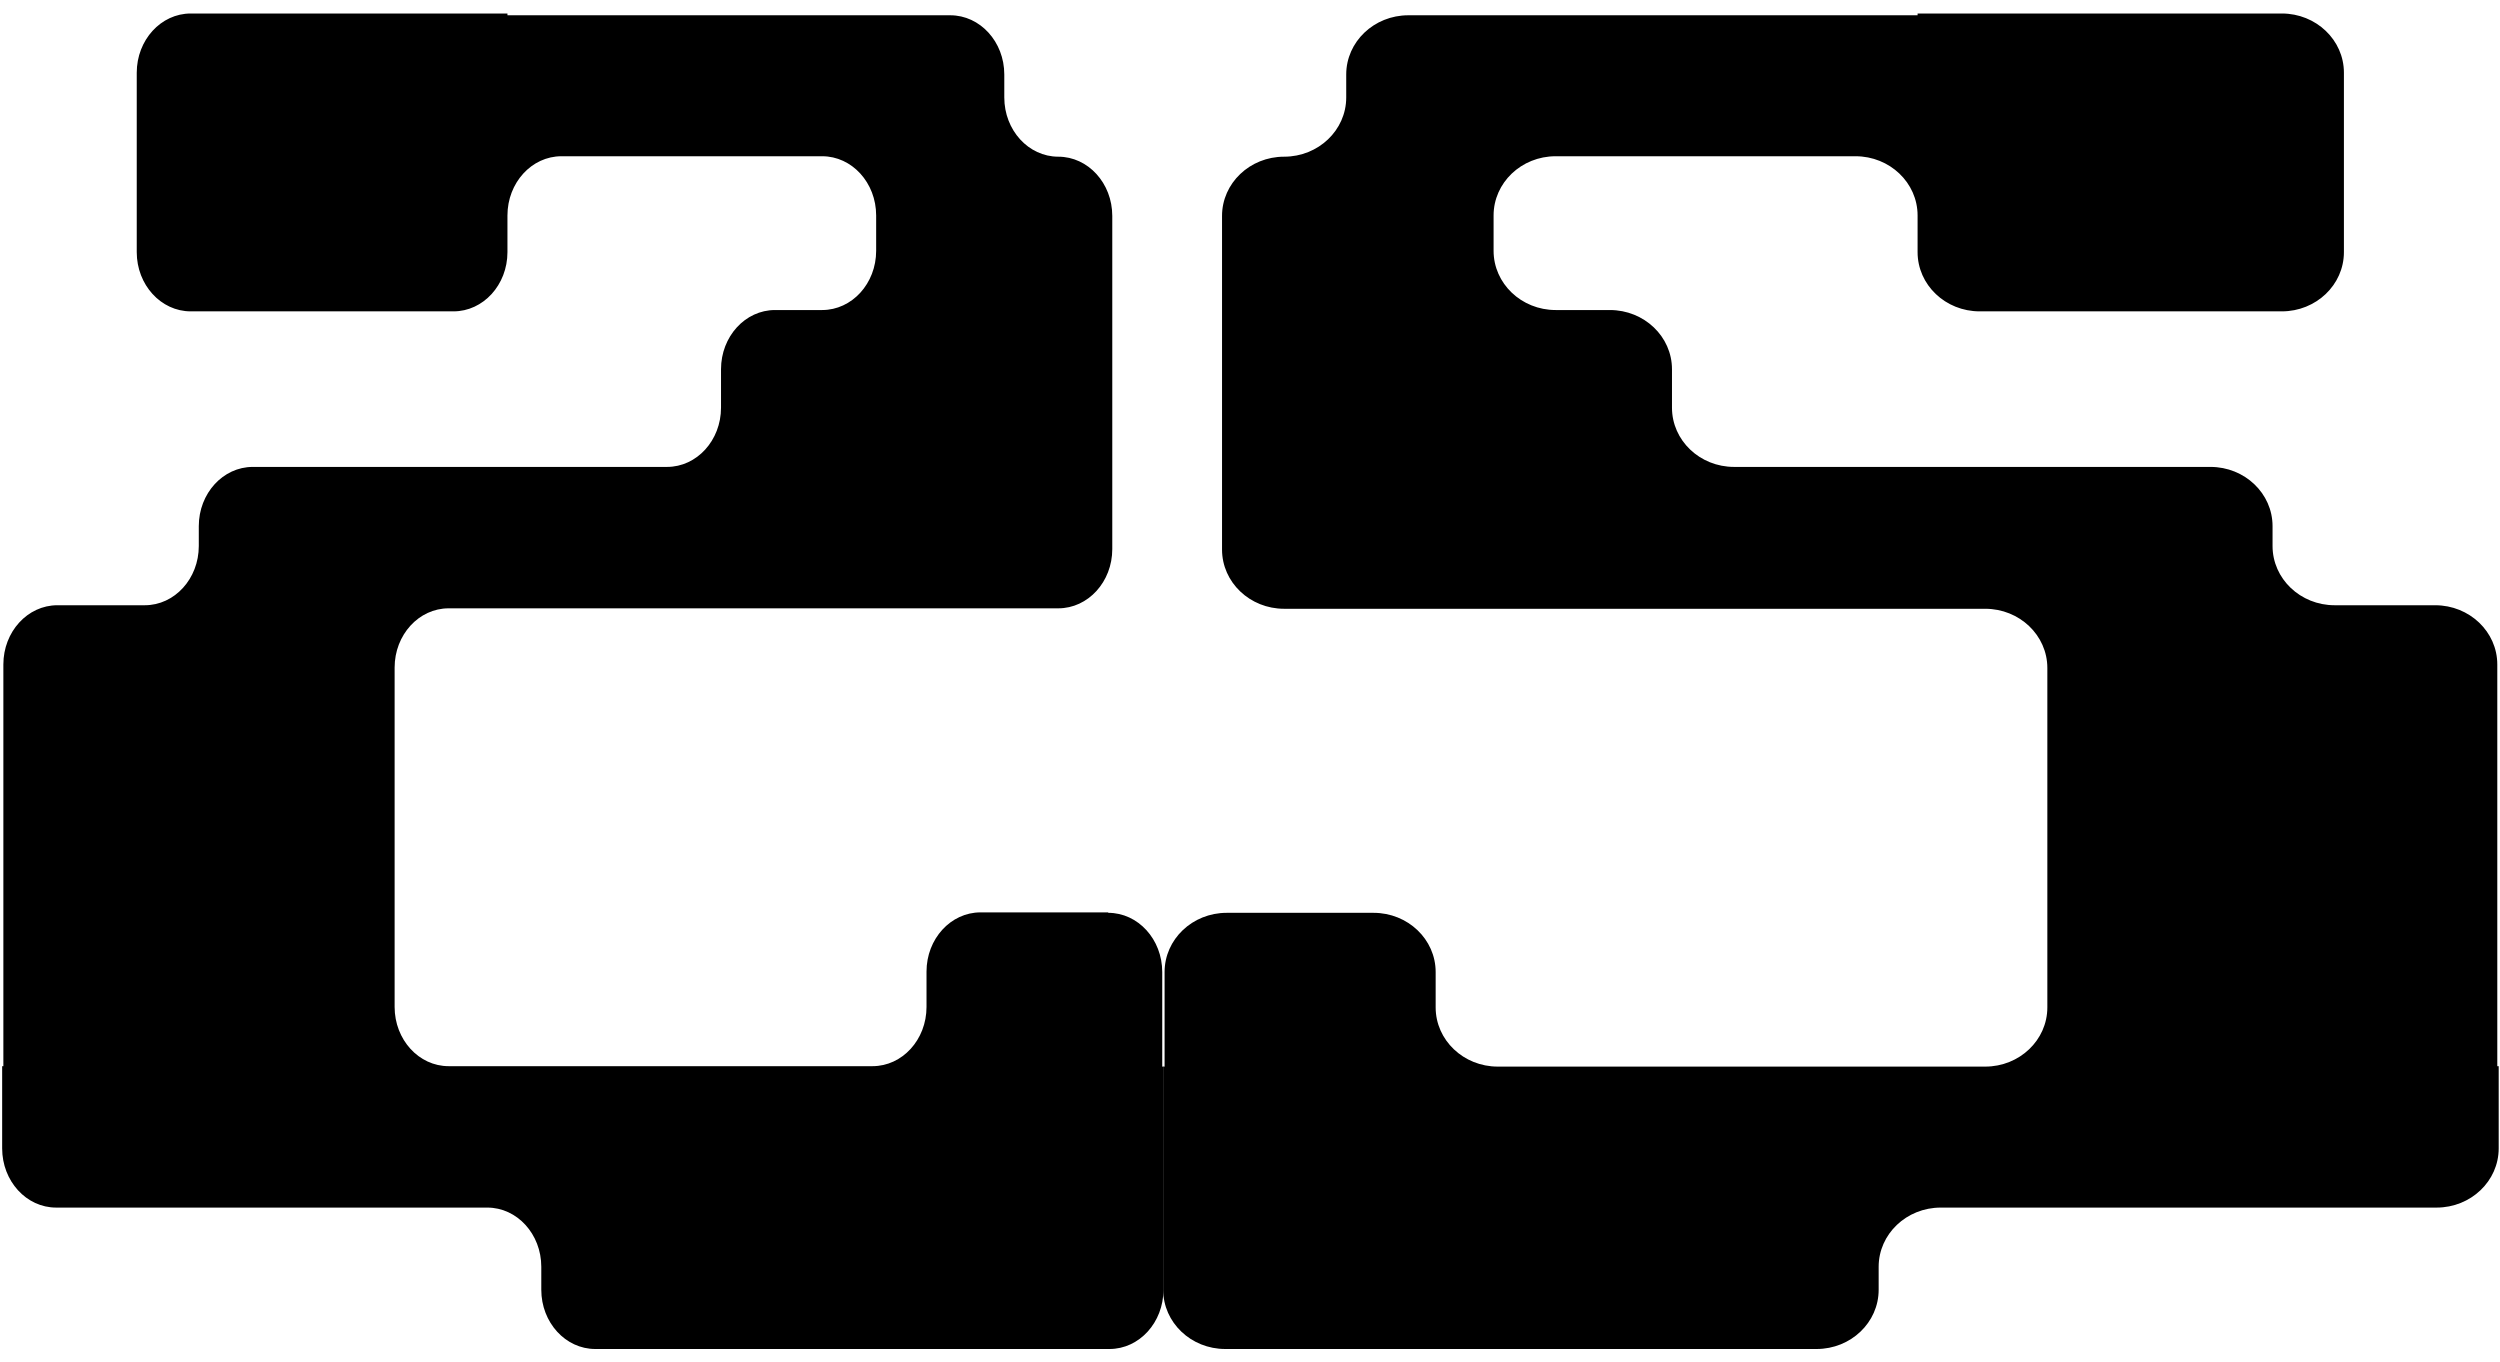
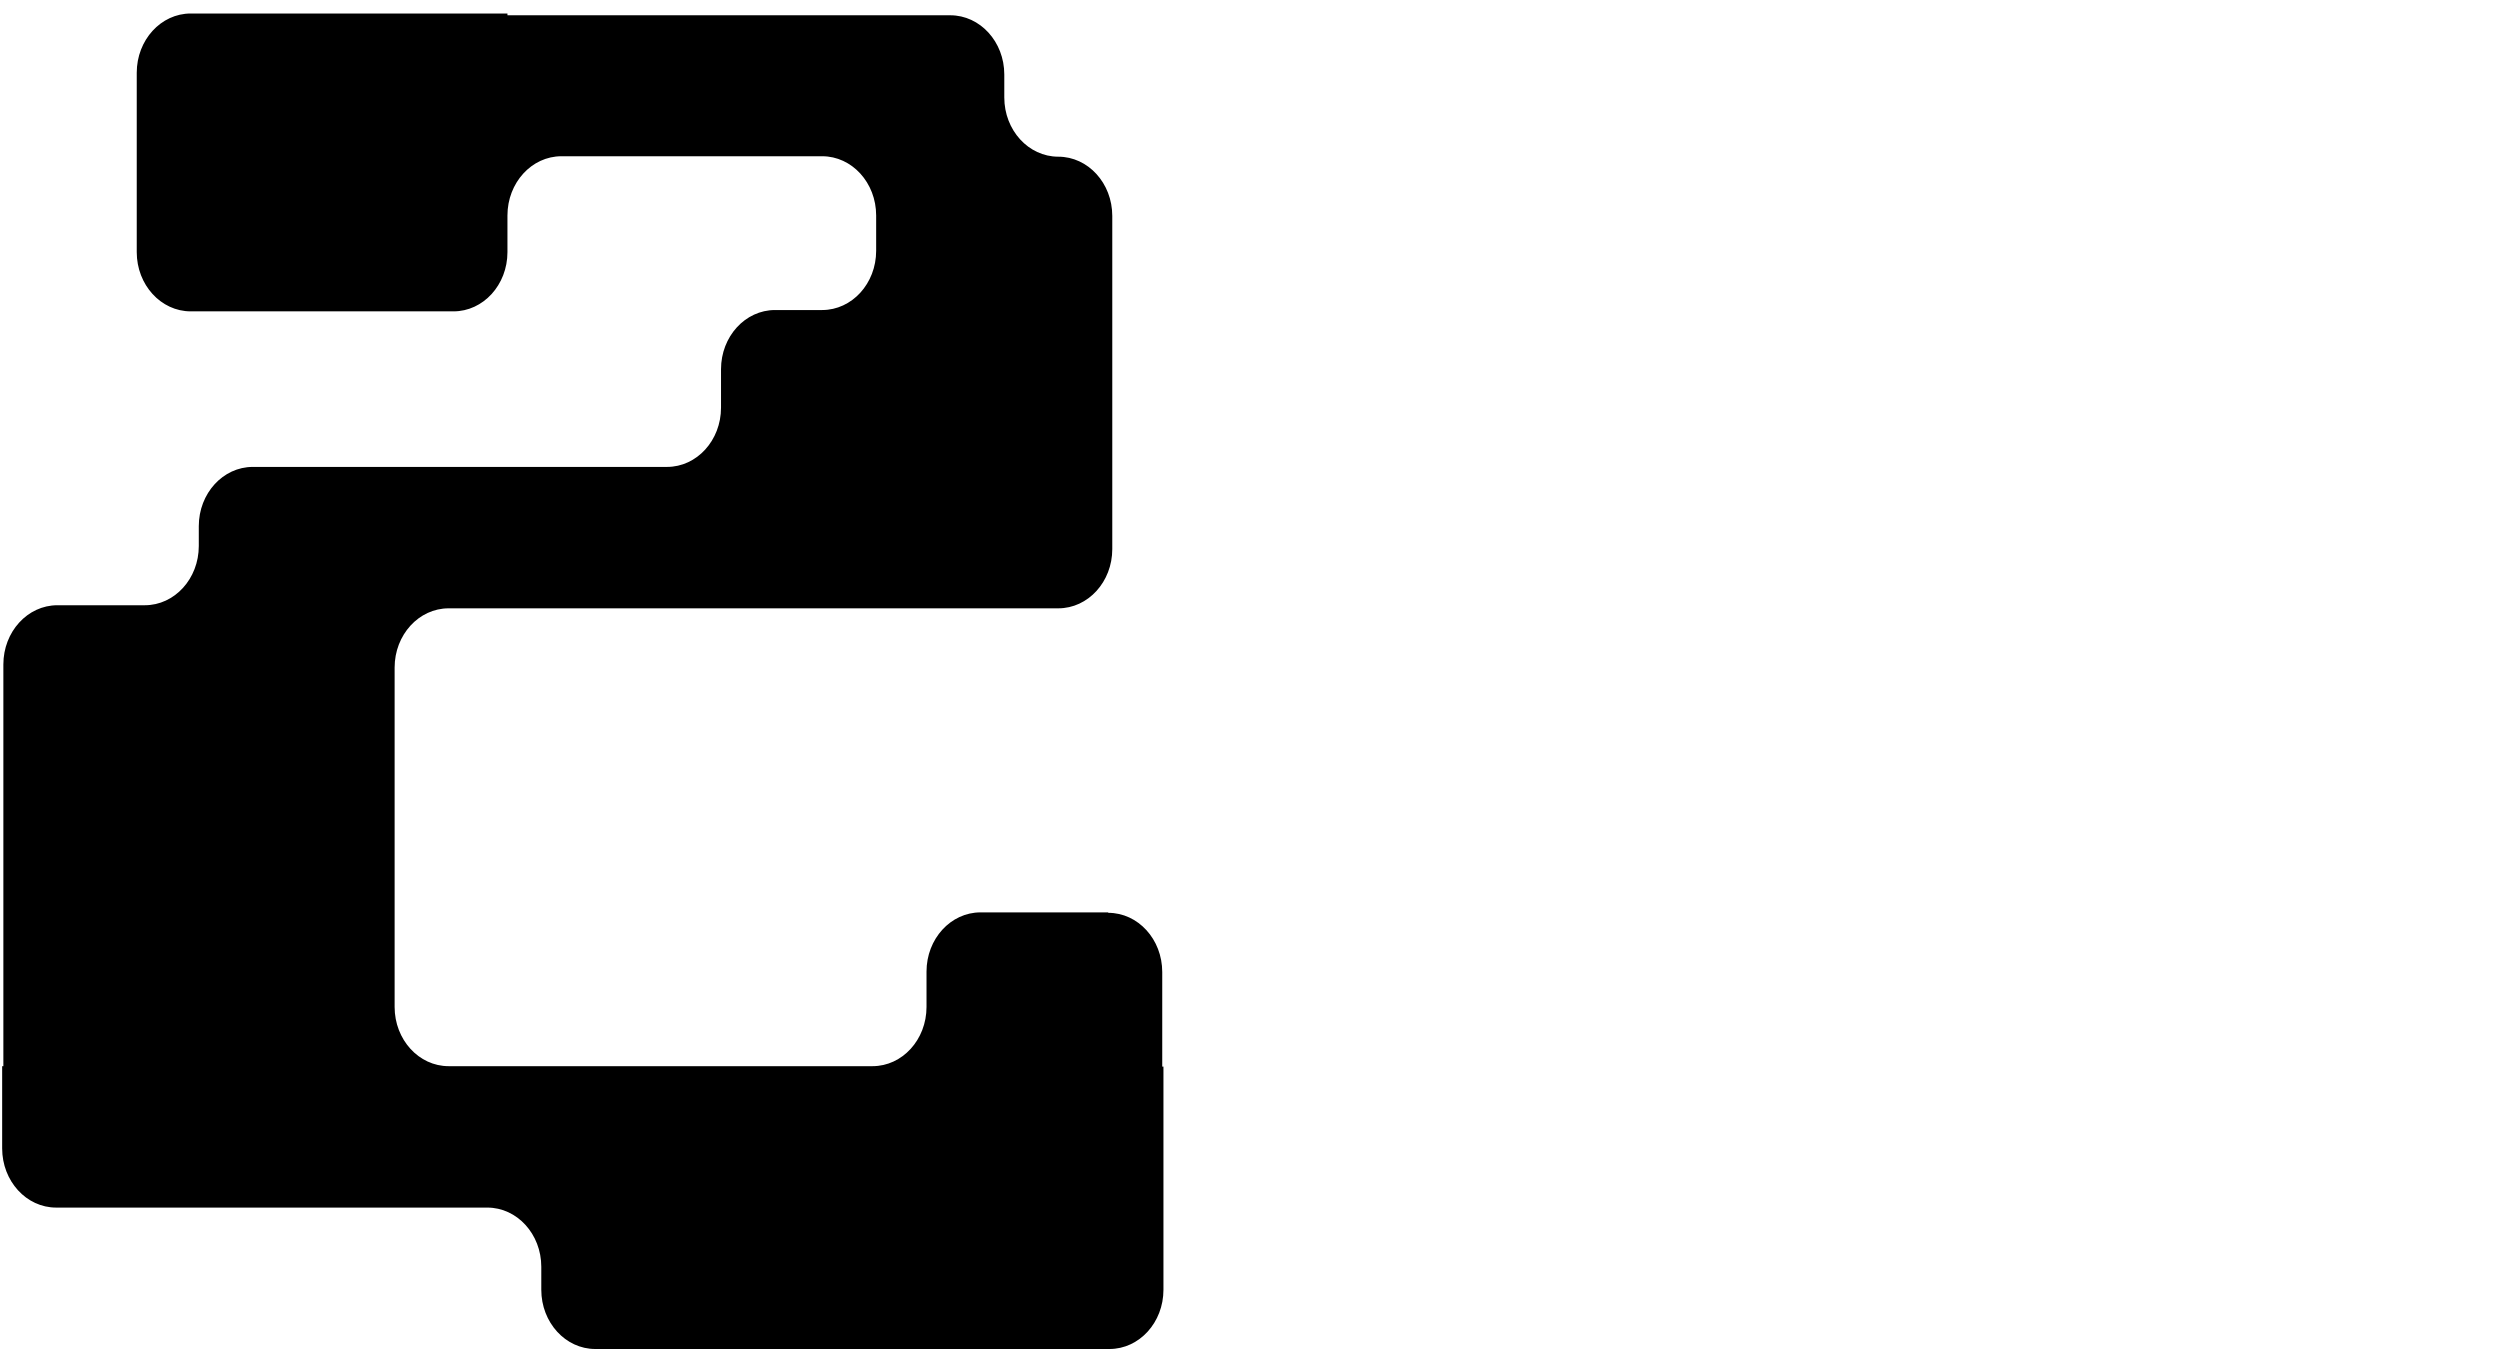
<svg xmlns="http://www.w3.org/2000/svg" width="145" height="79" viewBox="0 0 145 79" fill="none">
  <path d="M64.279 52.918H56.87C55.14 52.918 53.738 54.456 53.738 56.352V58.403C53.738 60.3 52.336 61.838 50.606 61.838H29.199H38.407H26.02C24.291 61.838 22.888 60.3 22.888 58.403V38.718C22.888 36.821 24.291 35.283 26.02 35.283H61.381C63.11 35.283 64.512 33.745 64.512 31.849V12.523C64.512 10.626 63.11 9.088 61.381 9.088C59.651 9.088 58.249 7.55 58.249 5.653V4.32C58.249 2.424 56.846 0.886 55.117 0.886H29.432V0.783H11.063C9.333 0.783 7.931 2.321 7.931 4.218V14.624C7.931 16.521 9.333 18.059 11.063 18.059H26.301C28.03 18.059 29.432 16.521 29.432 14.624V12.497C29.432 10.6 30.835 9.062 32.564 9.062H47.685C49.415 9.062 50.817 10.6 50.817 12.497V14.547C50.817 16.444 49.415 17.982 47.685 17.982H44.951C43.221 17.982 41.819 19.52 41.819 21.417V23.647C41.819 25.543 40.417 27.081 38.687 27.081H14.662C12.932 27.081 11.53 28.619 11.53 30.516V31.669C11.53 33.566 10.128 35.104 8.398 35.104H3.327C1.597 35.104 0.195 36.642 0.195 38.538V61.838H0.125V66.605C0.125 68.502 1.527 70.04 3.257 70.04H28.264C29.993 70.04 31.395 71.578 31.395 73.474V74.807C31.395 76.704 32.798 78.242 34.527 78.242H64.349C66.078 78.242 67.48 76.704 67.48 74.807V61.863H67.41V56.378C67.41 54.481 66.008 52.944 64.279 52.944V52.918Z" fill="black" />
-   <path d="M71.147 52.944H79.667C81.656 52.944 83.268 54.481 83.268 56.378V58.429C83.268 60.325 84.881 61.863 86.87 61.863H111.489H100.899H115.144C117.133 61.863 118.746 60.325 118.746 58.429V38.744C118.746 36.847 117.133 35.309 115.144 35.309H96.949H95.659H74.48C72.491 35.309 70.878 33.771 70.878 31.874V18.11V18.008V12.523C70.878 10.626 72.491 9.088 74.48 9.088C76.469 9.088 78.081 7.55 78.081 5.653V4.32C78.081 2.424 79.694 0.886 81.683 0.886H111.22V0.783H132.345C134.334 0.783 135.947 2.321 135.947 4.218V14.624C135.947 16.521 134.334 18.059 132.345 18.059H114.822C112.833 18.059 111.22 16.521 111.22 14.624V12.497C111.22 10.6 109.608 9.062 107.619 9.062H90.229C88.24 9.062 86.628 10.6 86.628 12.497V14.547C86.628 16.444 88.24 17.982 90.229 17.982H93.374C95.363 17.982 96.975 19.52 96.975 21.417V23.647C96.975 25.543 98.588 27.081 100.577 27.081H128.206C130.195 27.081 131.808 28.619 131.808 30.516V31.669C131.808 33.566 133.42 35.104 135.409 35.104H141.241C143.23 35.104 144.843 36.642 144.843 38.539V61.838H144.924V66.605C144.924 68.502 143.311 70.04 141.322 70.04H112.564C110.575 70.04 108.962 71.578 108.962 73.474V74.807C108.962 76.704 107.35 78.242 105.361 78.242H71.066C69.077 78.242 67.465 76.704 67.465 74.807V61.863H67.546V56.378C67.546 54.481 69.158 52.944 71.147 52.944Z" fill="black" />
</svg>